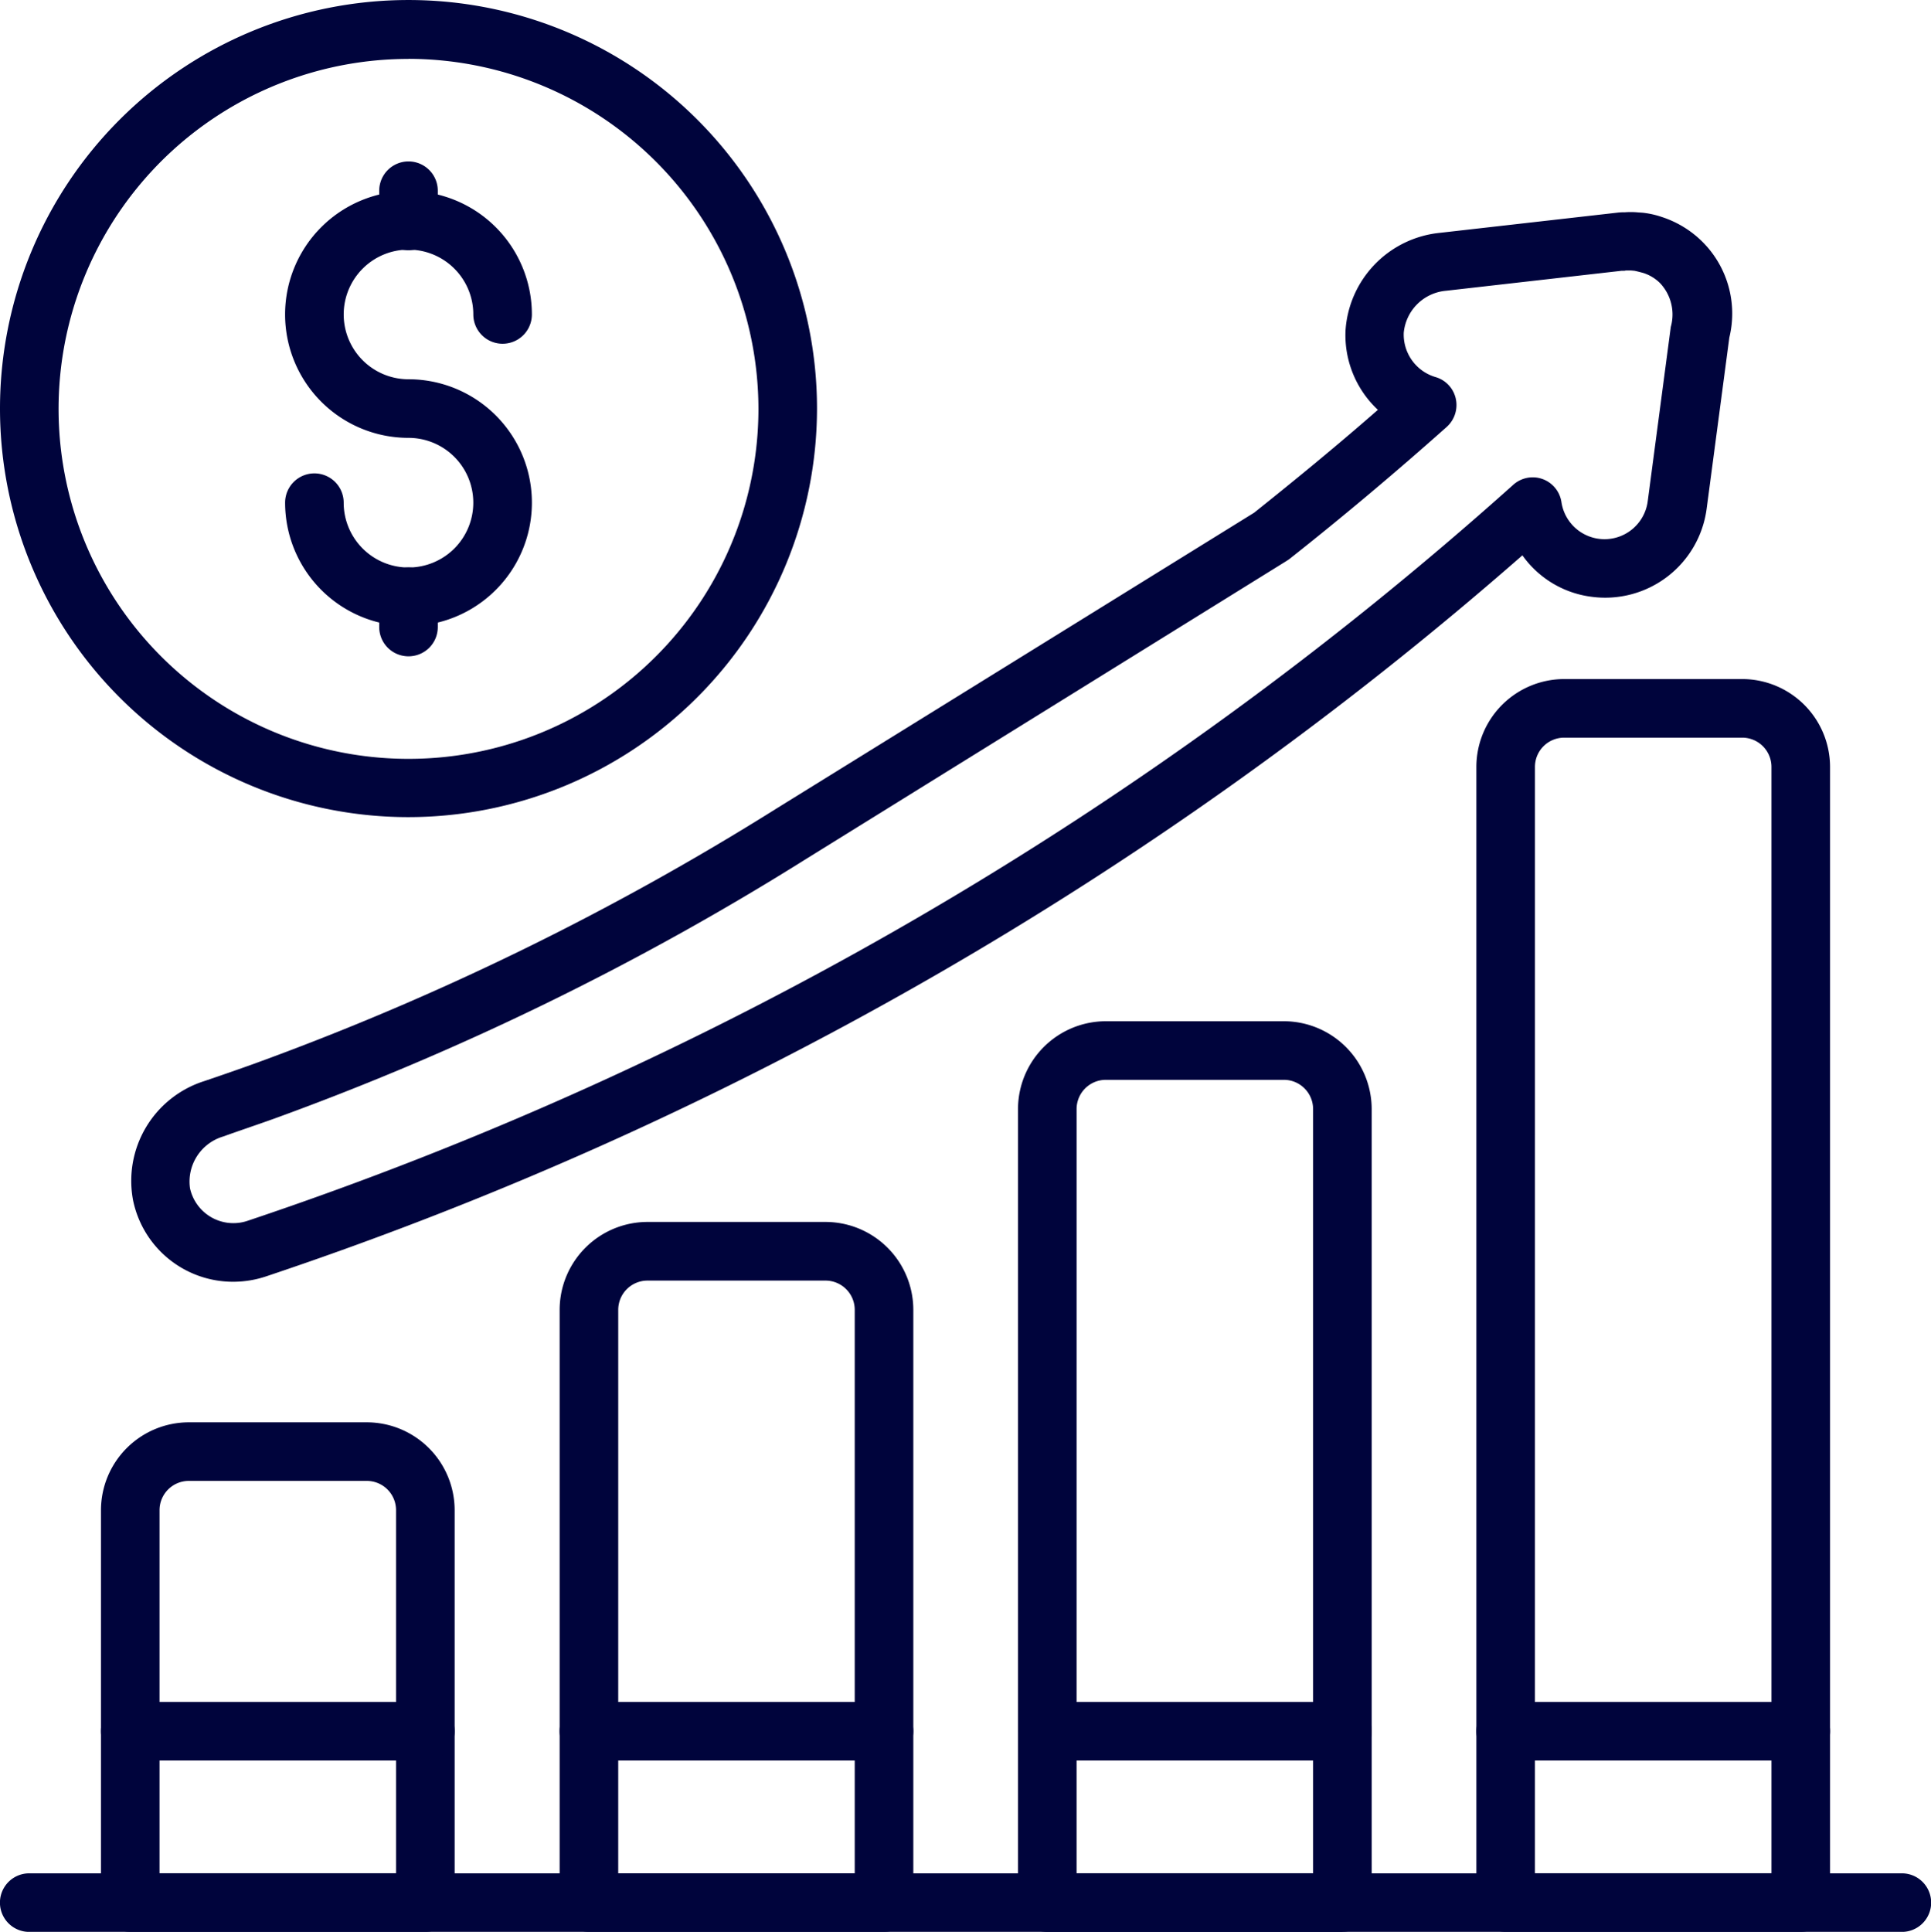
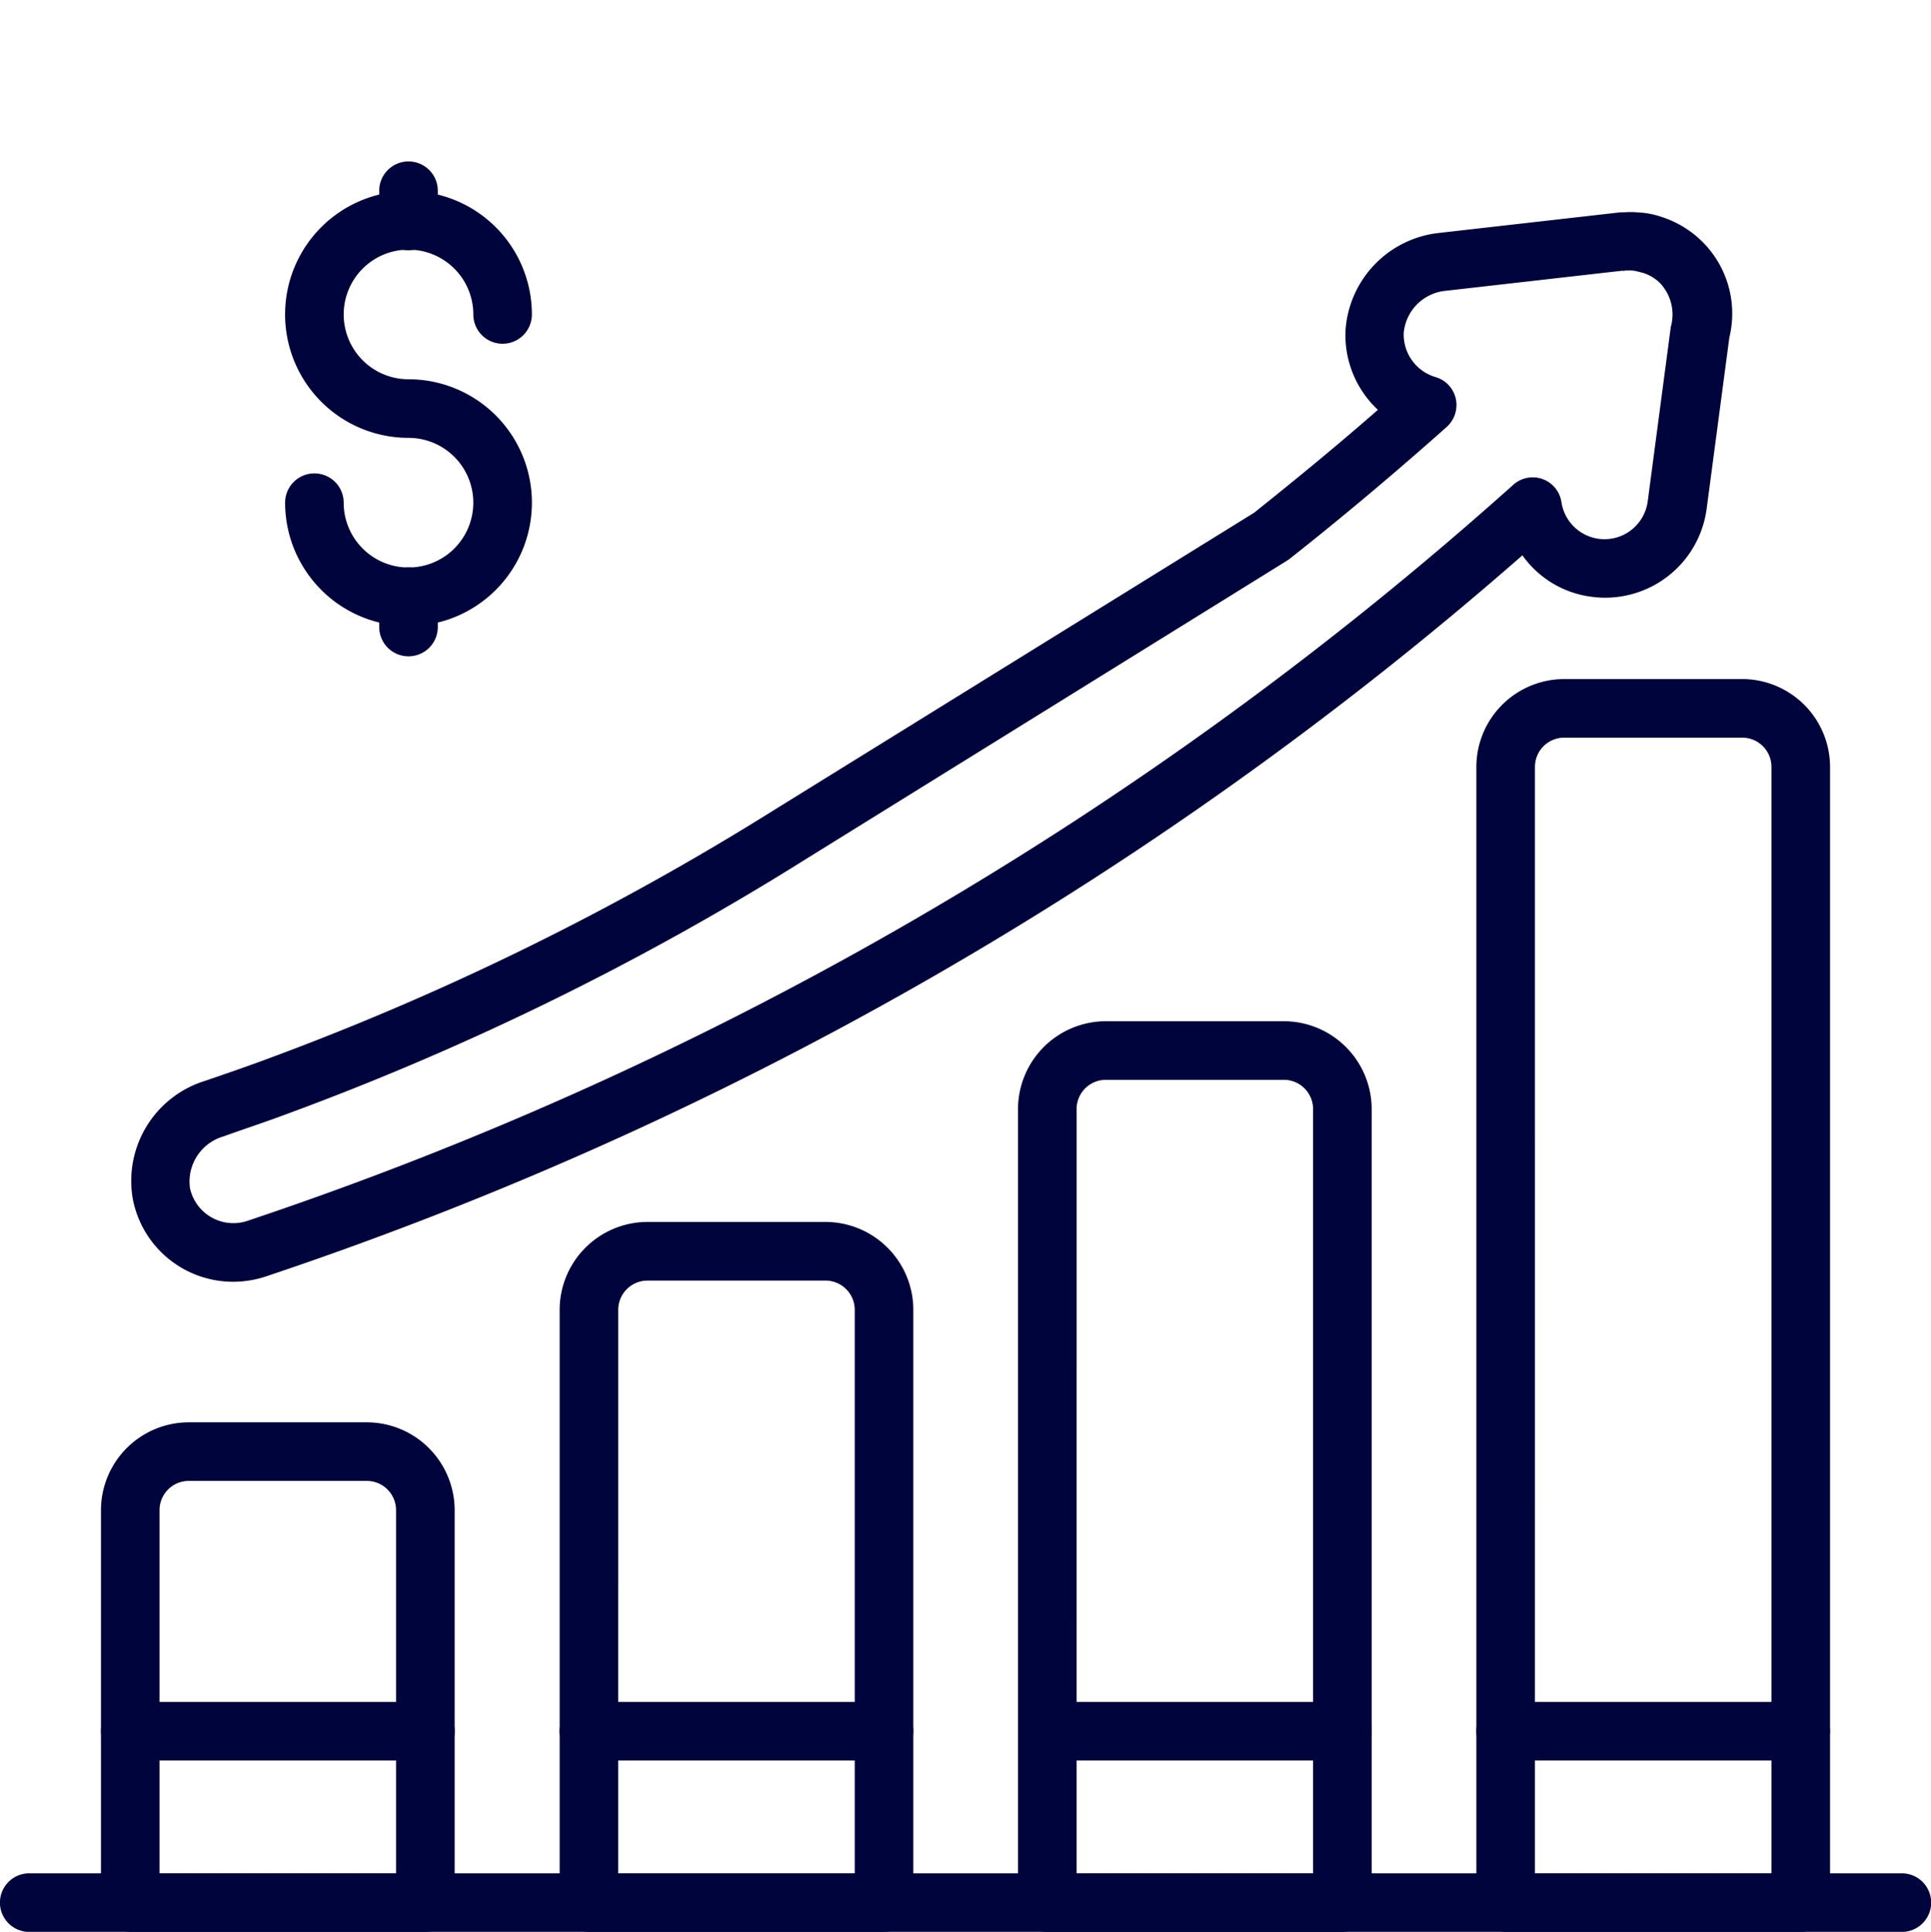
<svg xmlns="http://www.w3.org/2000/svg" width="105.034" height="105.068" viewBox="0 0 105.034 105.068">
  <g id="Grupo_2047" data-name="Grupo 2047" transform="translate(-2.01 -2)">
    <g id="Grupo_2032" data-name="Grupo 2032" transform="translate(2.01 103.881)">
      <path id="Trazado_10084" data-name="Trazado 10084" d="M105.468,65.3H3.6a1.593,1.593,0,1,1,0-3.186H105.451a1.593,1.593,0,0,1,.017,3.186Z" transform="translate(-2.01 -62.11)" fill="#00043c" />
    </g>
    <g id="Grupo_2033" data-name="Grupo 2033" transform="translate(7.502 79.356)">
      <path id="Trazado_10085" data-name="Trazado 10085" d="M22.894,75.352H6.843A1.591,1.591,0,0,1,5.25,73.759V52.42a4.785,4.785,0,0,1,4.78-4.78h9.678a4.785,4.785,0,0,1,4.78,4.78V73.759a1.591,1.591,0,0,1-1.593,1.593ZM8.436,72.165H21.3V52.42a1.591,1.591,0,0,0-1.593-1.593H10.03A1.591,1.591,0,0,0,8.436,52.42Z" transform="translate(-5.25 -47.64)" fill="#00043c" />
    </g>
    <g id="Grupo_2034" data-name="Grupo 2034" transform="translate(32.451 68.458)">
      <path id="Trazado_10086" data-name="Trazado 10086" d="M37.614,79.82H21.563a1.591,1.591,0,0,1-1.593-1.593V45.99a4.785,4.785,0,0,1,4.78-4.78h9.678a4.785,4.785,0,0,1,4.78,4.78V78.227A1.591,1.591,0,0,1,37.614,79.82ZM23.156,76.634H36.021V45.99A1.591,1.591,0,0,0,34.428,44.4H24.75a1.591,1.591,0,0,0-1.593,1.593Z" transform="translate(-19.97 -41.21)" fill="#00043c" />
    </g>
    <g id="Grupo_2035" data-name="Grupo 2035" transform="translate(57.383 57.542)">
      <path id="Trazado_10087" data-name="Trazado 10087" d="M52.324,84.3H36.273A1.591,1.591,0,0,1,34.68,82.7V39.55a4.785,4.785,0,0,1,4.78-4.78h9.678a4.785,4.785,0,0,1,4.78,4.78V82.685a1.6,1.6,0,0,1-1.593,1.61ZM37.866,81.109H50.731V39.55a1.591,1.591,0,0,0-1.593-1.593H39.46a1.591,1.591,0,0,0-1.593,1.593Z" transform="translate(-34.68 -34.77)" fill="#00043c" />
    </g>
    <g id="Grupo_2036" data-name="Grupo 2036" transform="translate(82.315 38.932)">
      <path id="Trazado_10088" data-name="Trazado 10088" d="M67.034,91.926H50.983a1.591,1.591,0,0,1-1.593-1.593V28.57a4.785,4.785,0,0,1,4.78-4.78h9.678a4.785,4.785,0,0,1,4.78,4.78V90.332A1.591,1.591,0,0,1,67.034,91.926ZM52.576,88.739H65.441V28.57a1.591,1.591,0,0,0-1.593-1.593H54.17a1.591,1.591,0,0,0-1.593,1.593Z" transform="translate(-49.39 -23.79)" fill="#00043c" />
    </g>
    <g id="Grupo_2041" data-name="Grupo 2041" transform="translate(7.502 94.559)">
      <g id="Grupo_2037" data-name="Grupo 2037">
        <path id="Trazado_10089" data-name="Trazado 10089" d="M22.894,59.8H6.843a1.593,1.593,0,0,1,0-3.186H22.894a1.593,1.593,0,0,1,0,3.186Z" transform="translate(-5.25 -56.61)" fill="#00043c" />
      </g>
      <g id="Grupo_2038" data-name="Grupo 2038" transform="translate(24.949)">
        <path id="Trazado_10090" data-name="Trazado 10090" d="M37.614,59.8H21.563a1.593,1.593,0,0,1,0-3.186H37.614a1.593,1.593,0,0,1,0,3.186Z" transform="translate(-19.97 -56.61)" fill="#00043c" />
      </g>
      <g id="Grupo_2039" data-name="Grupo 2039" transform="translate(49.881)">
        <path id="Trazado_10091" data-name="Trazado 10091" d="M52.324,59.8H36.273a1.593,1.593,0,0,1,0-3.186H52.324a1.593,1.593,0,0,1,0,3.186Z" transform="translate(-34.68 -56.61)" fill="#00043c" />
      </g>
      <g id="Grupo_2040" data-name="Grupo 2040" transform="translate(74.814)">
        <path id="Trazado_10092" data-name="Trazado 10092" d="M67.034,59.8H50.983a1.593,1.593,0,0,1,0-3.186H67.034a1.593,1.593,0,0,1,0,3.186Z" transform="translate(-49.39 -56.61)" fill="#00043c" />
      </g>
    </g>
    <g id="Grupo_2042" data-name="Grupo 2042" transform="translate(9.133 13.53)">
      <path id="Trazado_10093" data-name="Trazado 10093" d="M11.784,66.985a5.553,5.553,0,0,1-5.458-4.441,5.691,5.691,0,0,1,3.881-6.475c.9-.305,1.78-.61,2.678-.932A149.666,149.666,0,0,0,41.31,41.256l26-16.1c2.271-1.814,4.542-3.678,6.729-5.593a5.568,5.568,0,0,1-1.763-4.288,5.713,5.713,0,0,1,5.136-5.339l9.678-1.1a2.746,2.746,0,0,1,.373-.017,4.246,4.246,0,0,1,.661,0c.169.017.288.017.407.034a4.8,4.8,0,0,1,.949.22,5.573,5.573,0,0,1,2.2,1.339,5.508,5.508,0,0,1,1.475,5.22L91.92,24.951a5.567,5.567,0,0,1-6.254,4.78A5.446,5.446,0,0,1,81.9,27.476,200.162,200.162,0,0,1,13.6,66.68a5.657,5.657,0,0,1-1.814.305ZM87.293,12,77.75,13.086a2.532,2.532,0,0,0-2.305,2.288,2.413,2.413,0,0,0,1.729,2.407,1.573,1.573,0,0,1,1.1,1.169,1.6,1.6,0,0,1-.492,1.542c-2.78,2.475-5.661,4.9-8.576,7.2l-.153.1L42.971,43.968A151.986,151.986,0,0,1,13.937,58.137c-.9.322-1.814.627-2.712.949a2.558,2.558,0,0,0-1.8,2.814,2.415,2.415,0,0,0,3.1,1.78A196.873,196.873,0,0,0,81.395,23.646a1.58,1.58,0,0,1,2.627.932,2.37,2.37,0,0,0,4.695-.051l1.254-9.475a2.487,2.487,0,0,0-.593-2.39,2.282,2.282,0,0,0-.9-.542c-.186-.051-.322-.085-.475-.119l-.186-.017h-.305c0,.017-.153.017-.22.017Z" transform="translate(-6.213 -8.803)" fill="#00043c" />
    </g>
    <g id="Grupo_2043" data-name="Grupo 2043" transform="translate(2.01 2)">
-       <path id="Trazado_10094" data-name="Trazado 10094" d="M24.23,46.441a22.22,22.22,0,1,1,22.22-22.22A22.243,22.243,0,0,1,24.23,46.441Zm0-41.237A19.034,19.034,0,1,0,43.264,24.237,19.06,19.06,0,0,0,24.23,5.2Z" transform="translate(-2.01 -2)" fill="#00043c" />
-     </g>
+       </g>
    <g id="Grupo_2044" data-name="Grupo 2044" transform="translate(17.518 12.39)">
      <path id="Trazado_10095" data-name="Trazado 10095" d="M17.872,31.791a6.716,6.716,0,0,1-6.712-6.712,1.593,1.593,0,1,1,3.186,0,3.525,3.525,0,1,0,3.525-3.525,6.712,6.712,0,1,1,6.712-6.712,1.593,1.593,0,0,1-3.186,0,3.525,3.525,0,1,0-3.525,3.525,6.712,6.712,0,1,1,0,13.424Z" transform="translate(-11.16 -8.13)" fill="#00043c" />
    </g>
    <g id="Grupo_2045" data-name="Grupo 2045" transform="translate(22.637 10.78)">
      <path id="Trazado_10096" data-name="Trazado 10096" d="M15.773,12.011a1.591,1.591,0,0,1-1.593-1.593V8.773a1.593,1.593,0,1,1,3.186,0v1.644A1.6,1.6,0,0,1,15.773,12.011Z" transform="translate(-14.18 -7.18)" fill="#00043c" />
    </g>
    <g id="Grupo_2046" data-name="Grupo 2046" transform="translate(22.637 32.864)">
      <path id="Trazado_10097" data-name="Trazado 10097" d="M15.773,25.041a1.591,1.591,0,0,1-1.593-1.593V21.8a1.593,1.593,0,1,1,3.186,0v1.644A1.591,1.591,0,0,1,15.773,25.041Z" transform="translate(-14.18 -20.21)" fill="#00043c" />
    </g>
  </g>
</svg>